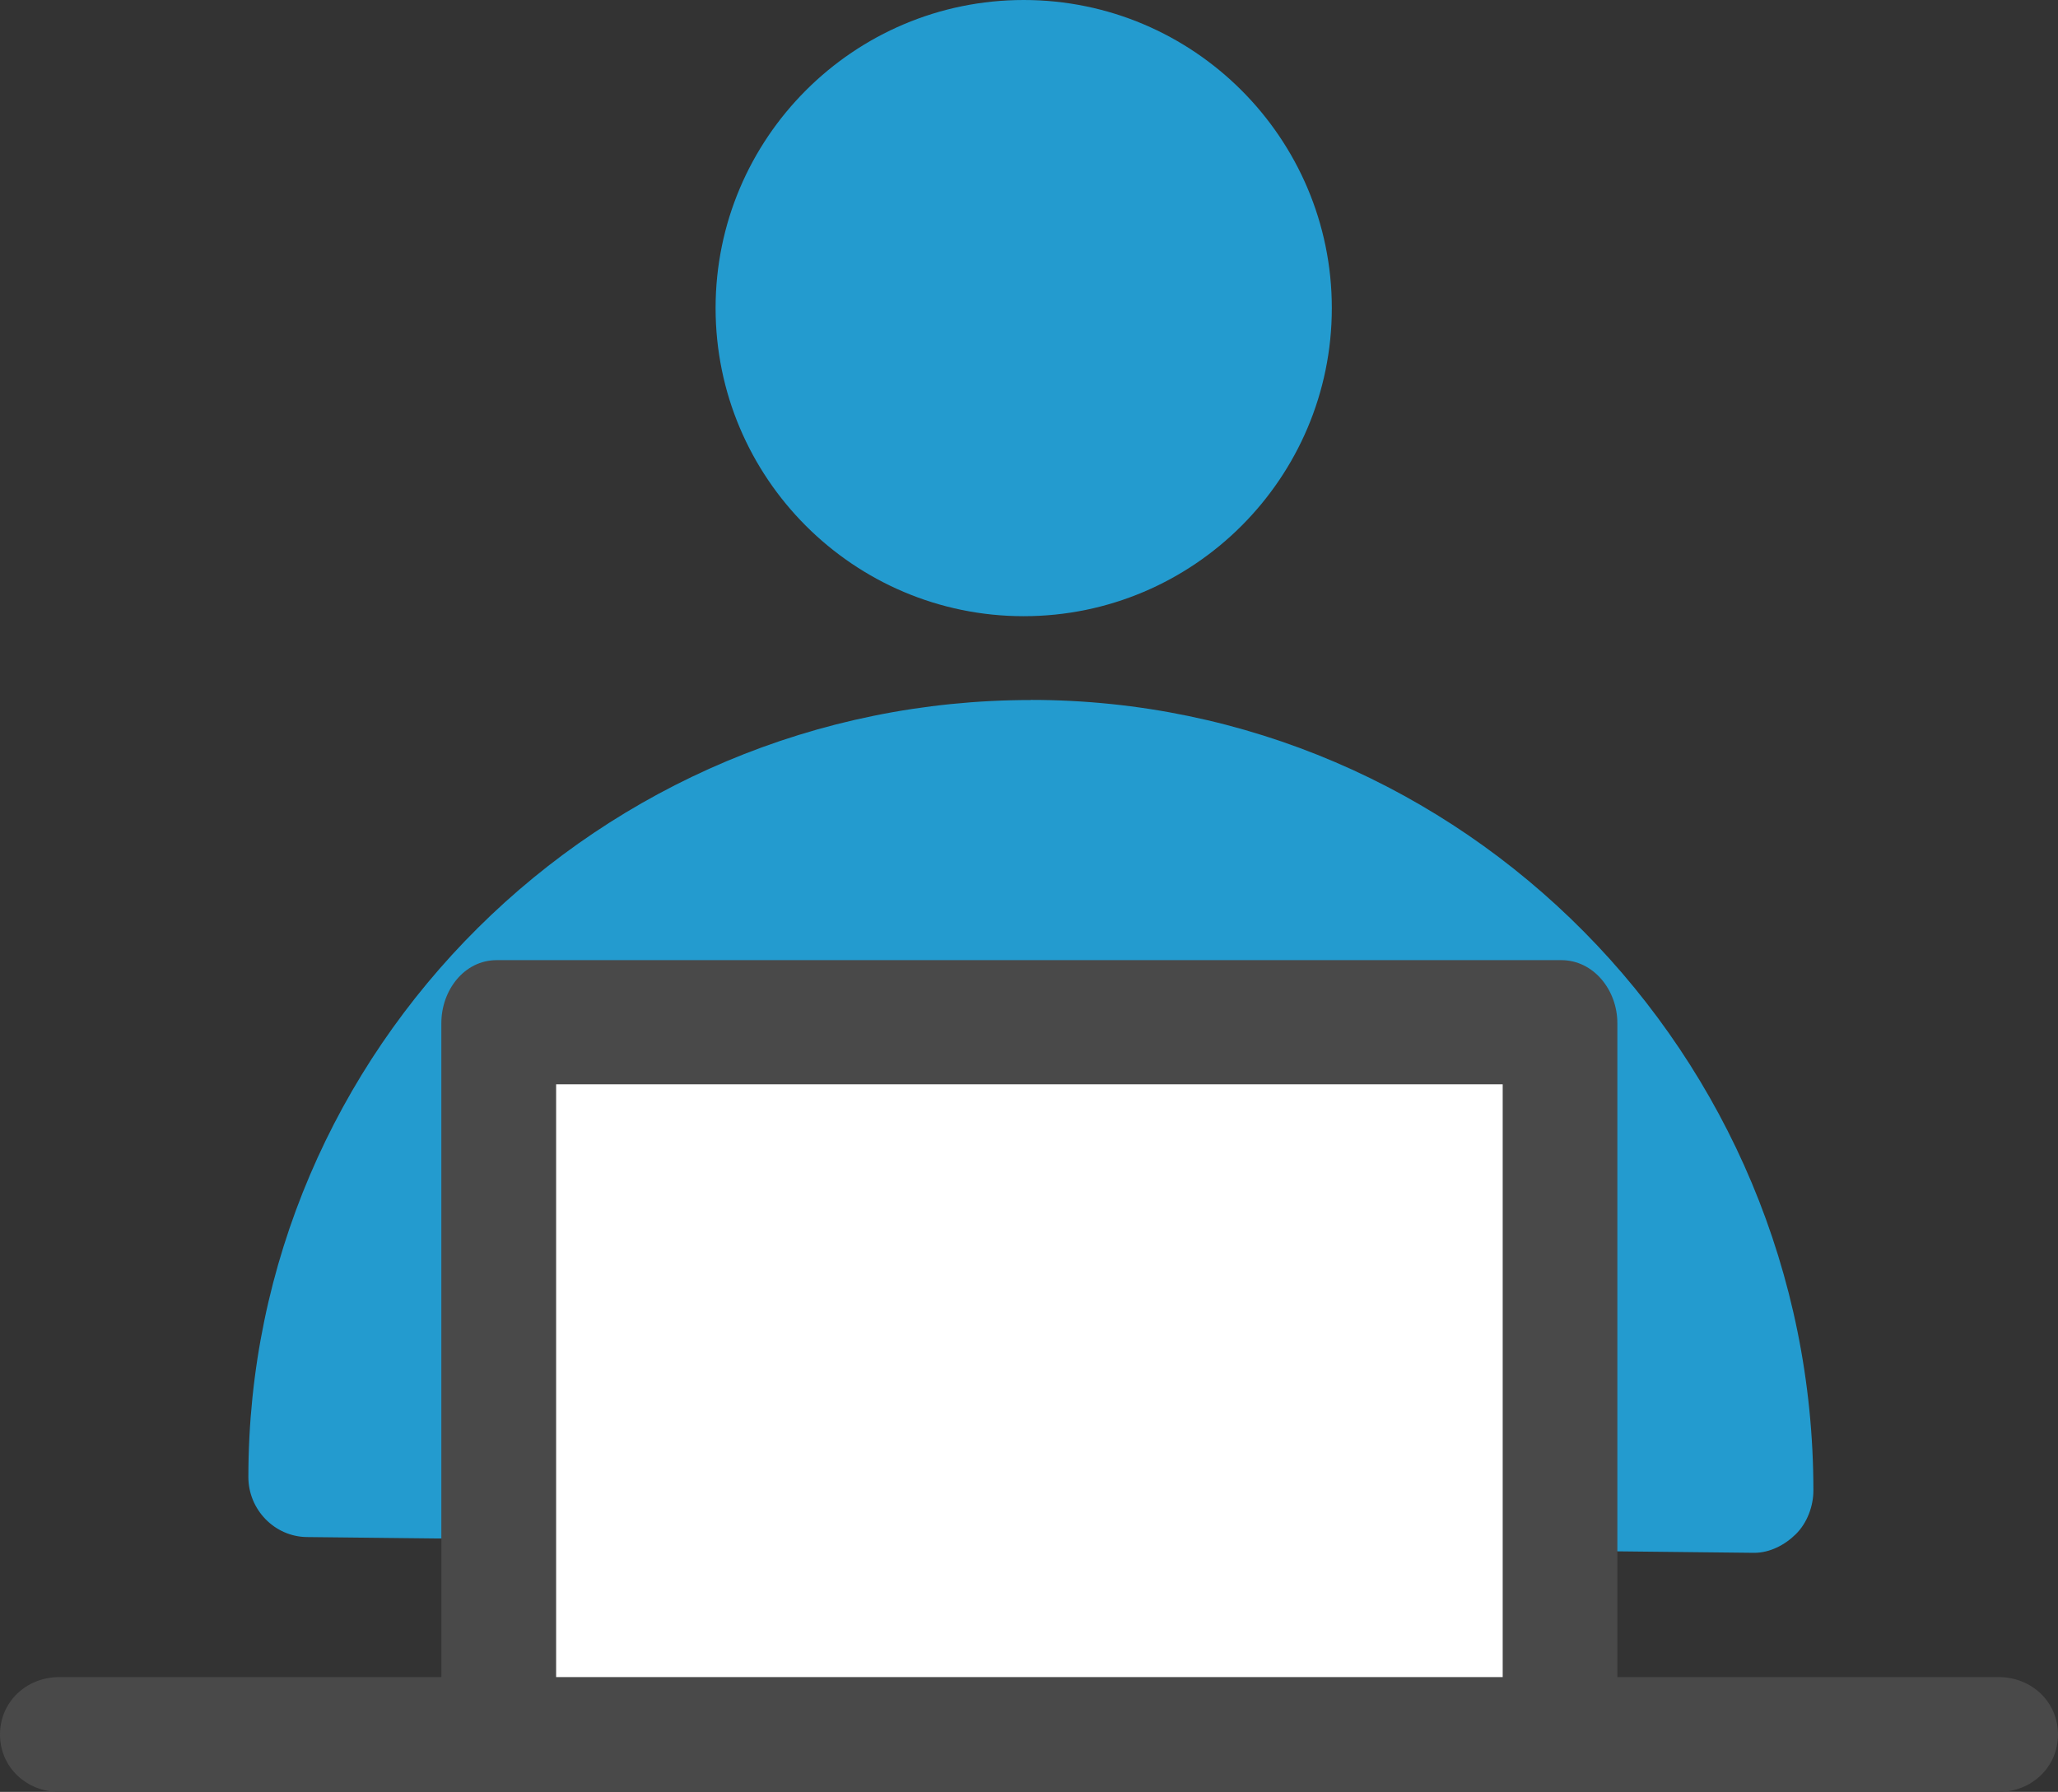
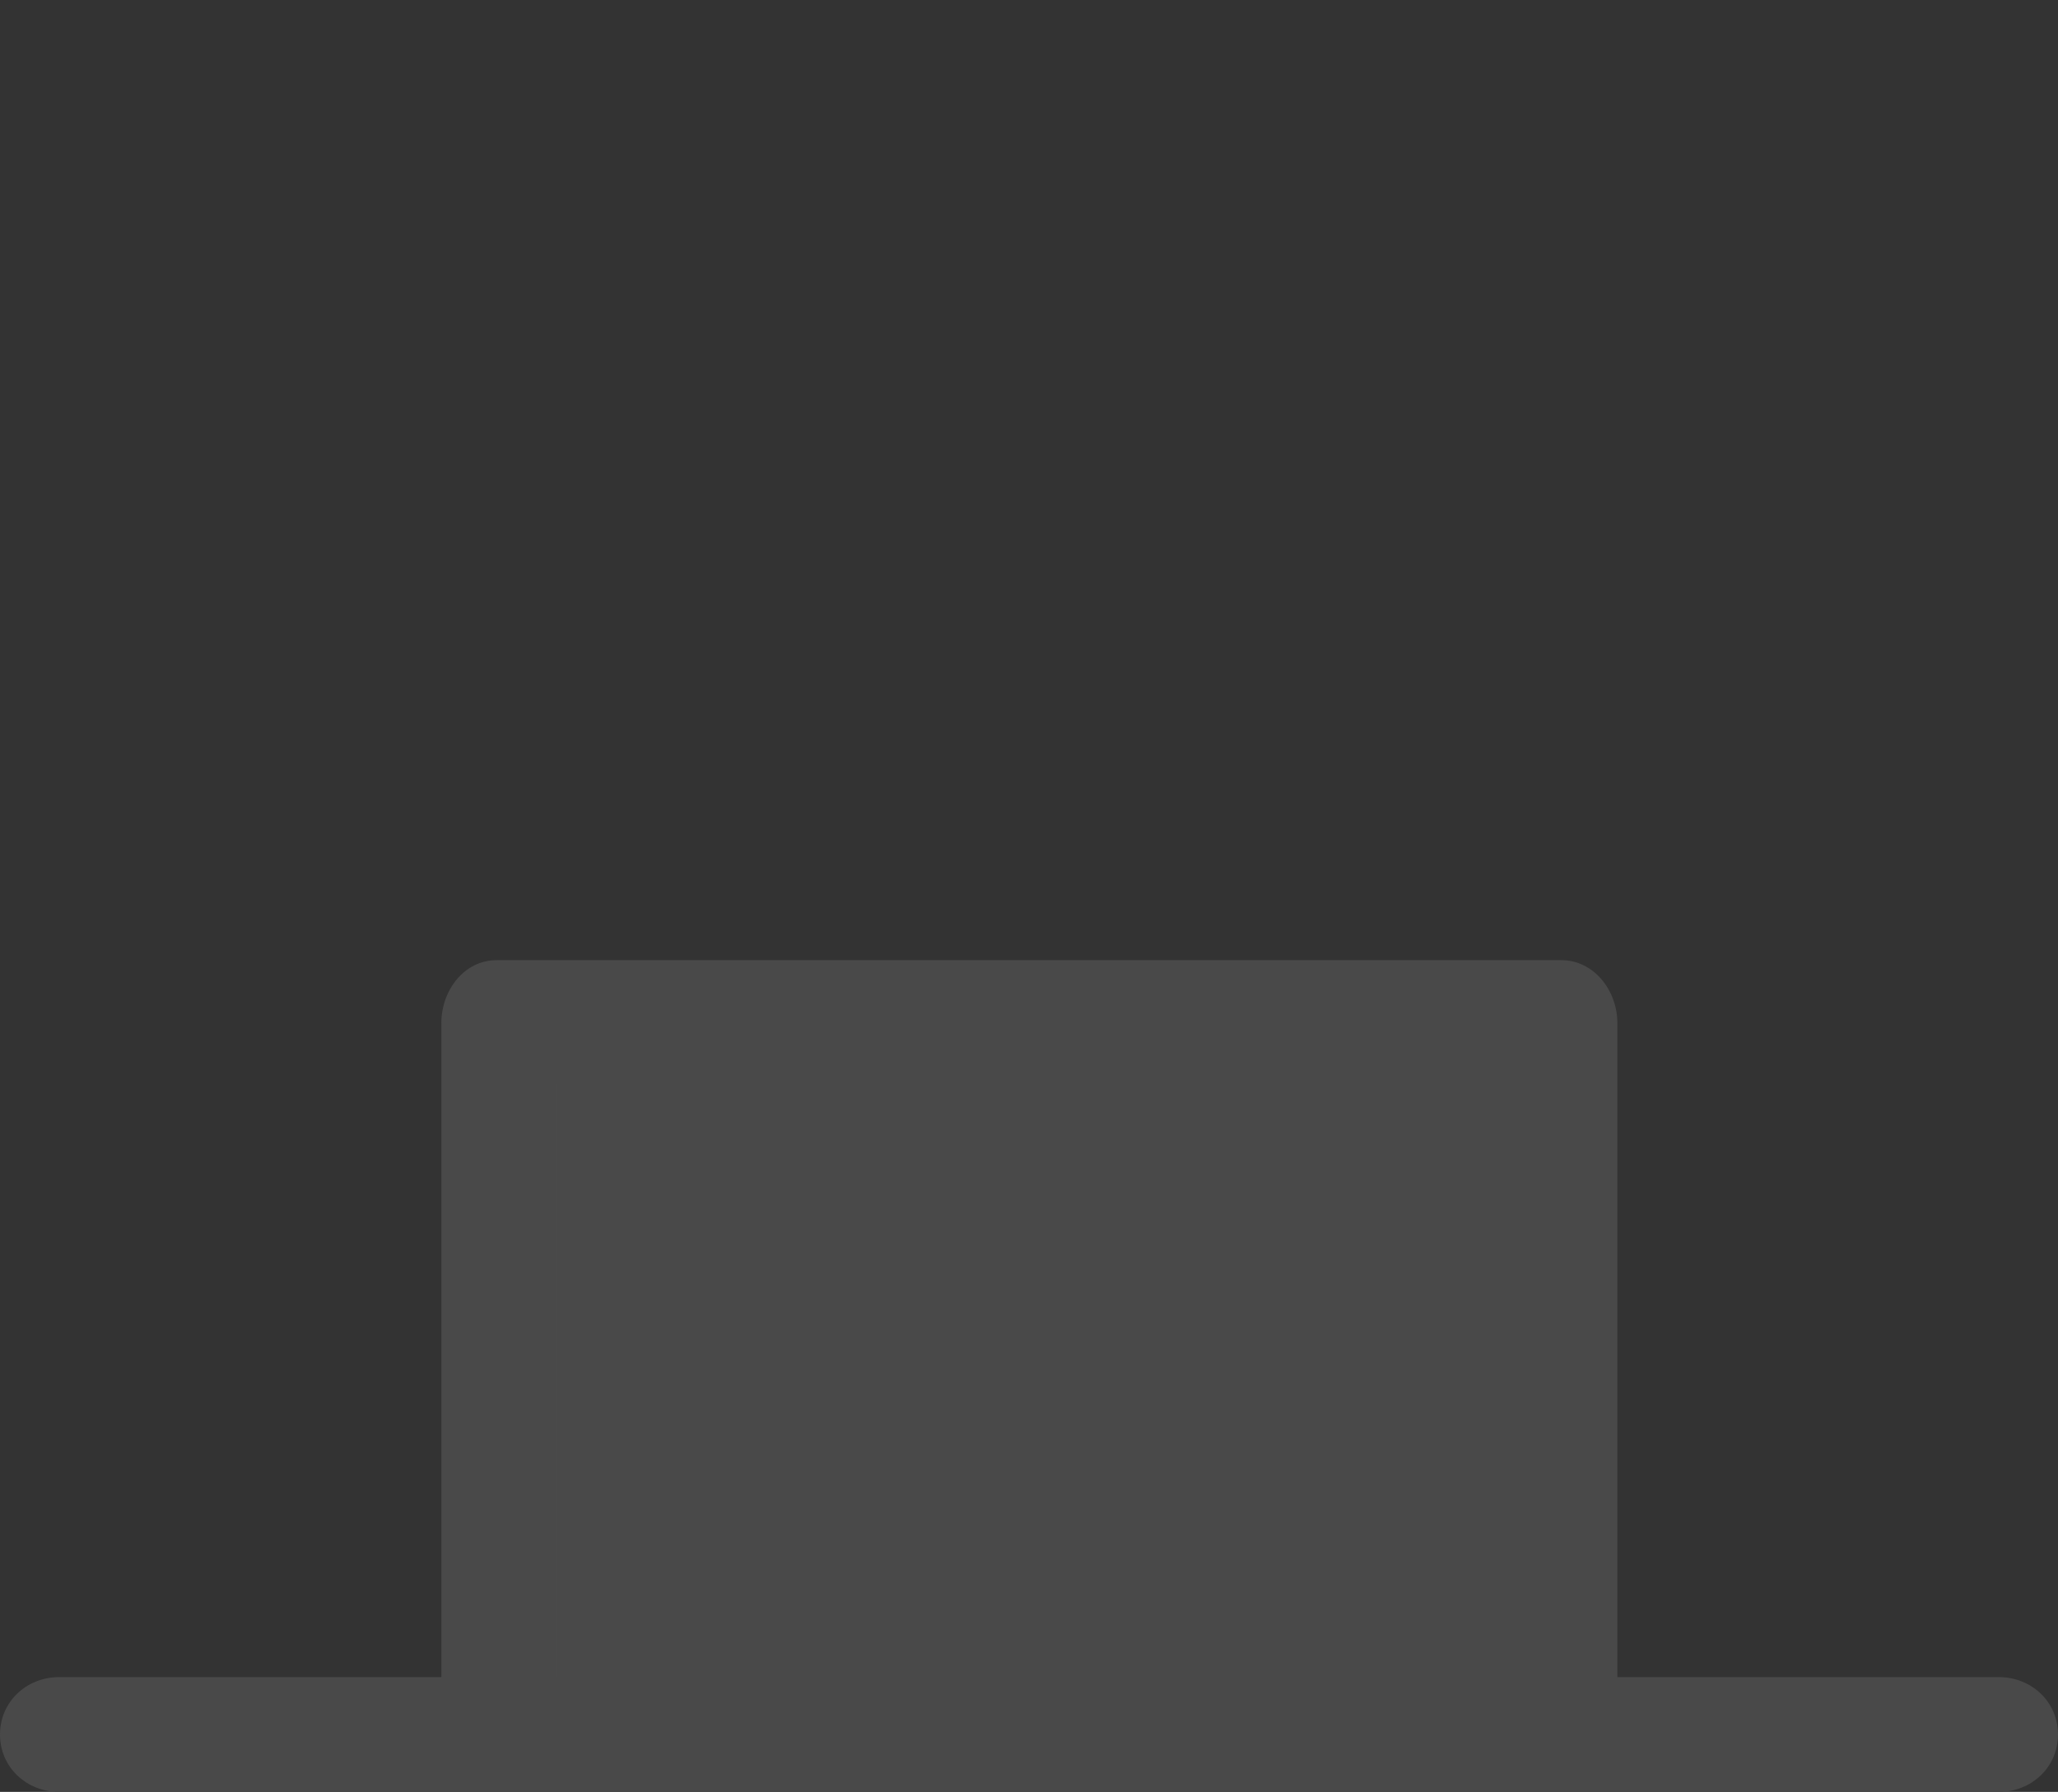
<svg xmlns="http://www.w3.org/2000/svg" id="_レイヤー_2" data-name="レイヤー 2" viewBox="0 0 175 152.38">
  <rect x="0" y="0" width="175" height="152.38" fill="#333333" stroke="none" />
  <defs>
    <style>
      .cls-1 {
        fill: none;
      }

      .cls-1, .cls-2, .cls-3, .cls-4 {
        stroke-width: 0px;
      }

      .cls-2 {
        fill: #494949;
      }

      .cls-3 {
        fill: #fff;
      }

      .cls-4 {
        fill: #239bcf;
      }
    </style>
  </defs>
  <g id="_レイヤー_1-2" data-name="レイヤー 1">
    <g>
      <g>
-         <path class="cls-4" d="m87.05,52.4c14.45,0,26.2-11.75,26.2-26.2S101.5,0,87.05,0s-26.2,11.75-26.2,26.2,11.75,26.2,26.2,26.2Z" />
-         <path class="cls-4" d="m87.66,59.53c-36.69,0-66.54,29.66-66.54,66.08,0,2.76,2.22,5.07,4.98,5.1l123.02,1.34h.05c1.32,0,2.6-.66,3.54-1.59.95-.94,1.49-2.36,1.49-3.71,0-37.08-29.85-67.23-66.54-67.23Z" />
-       </g>
+         </g>
      <rect class="cls-3" x="41.19" y="88.15" width="90.25" height="58.13" />
      <g>
        <rect class="cls-1" x="47.29" y="92.21" width="80.49" height="50.41" />
-         <path class="cls-2" d="m169.97,142.62h-32.44v-55.62c0-2.78-2-5.35-4.77-5.35H42.24c-2.78,0-4.71,2.58-4.71,5.35v55.62H5.03c-2.78,0-5.03,2.1-5.03,4.88s2.25,4.88,5.03,4.88h164.94c2.78,0,5.03-2.1,5.03-4.88s-2.25-4.88-5.03-4.88Zm-122.68-50.41h80.49v50.41H47.29v-50.41Z" />
+         <path class="cls-2" d="m169.97,142.62h-32.44v-55.62c0-2.78-2-5.35-4.77-5.35H42.24c-2.78,0-4.71,2.58-4.71,5.35v55.62H5.03c-2.78,0-5.03,2.1-5.03,4.88s2.25,4.88,5.03,4.88h164.94c2.78,0,5.03-2.1,5.03-4.88s-2.25-4.88-5.03-4.88Zm-122.68-50.41v50.41H47.29v-50.41Z" />
      </g>
    </g>
  </g>
</svg>